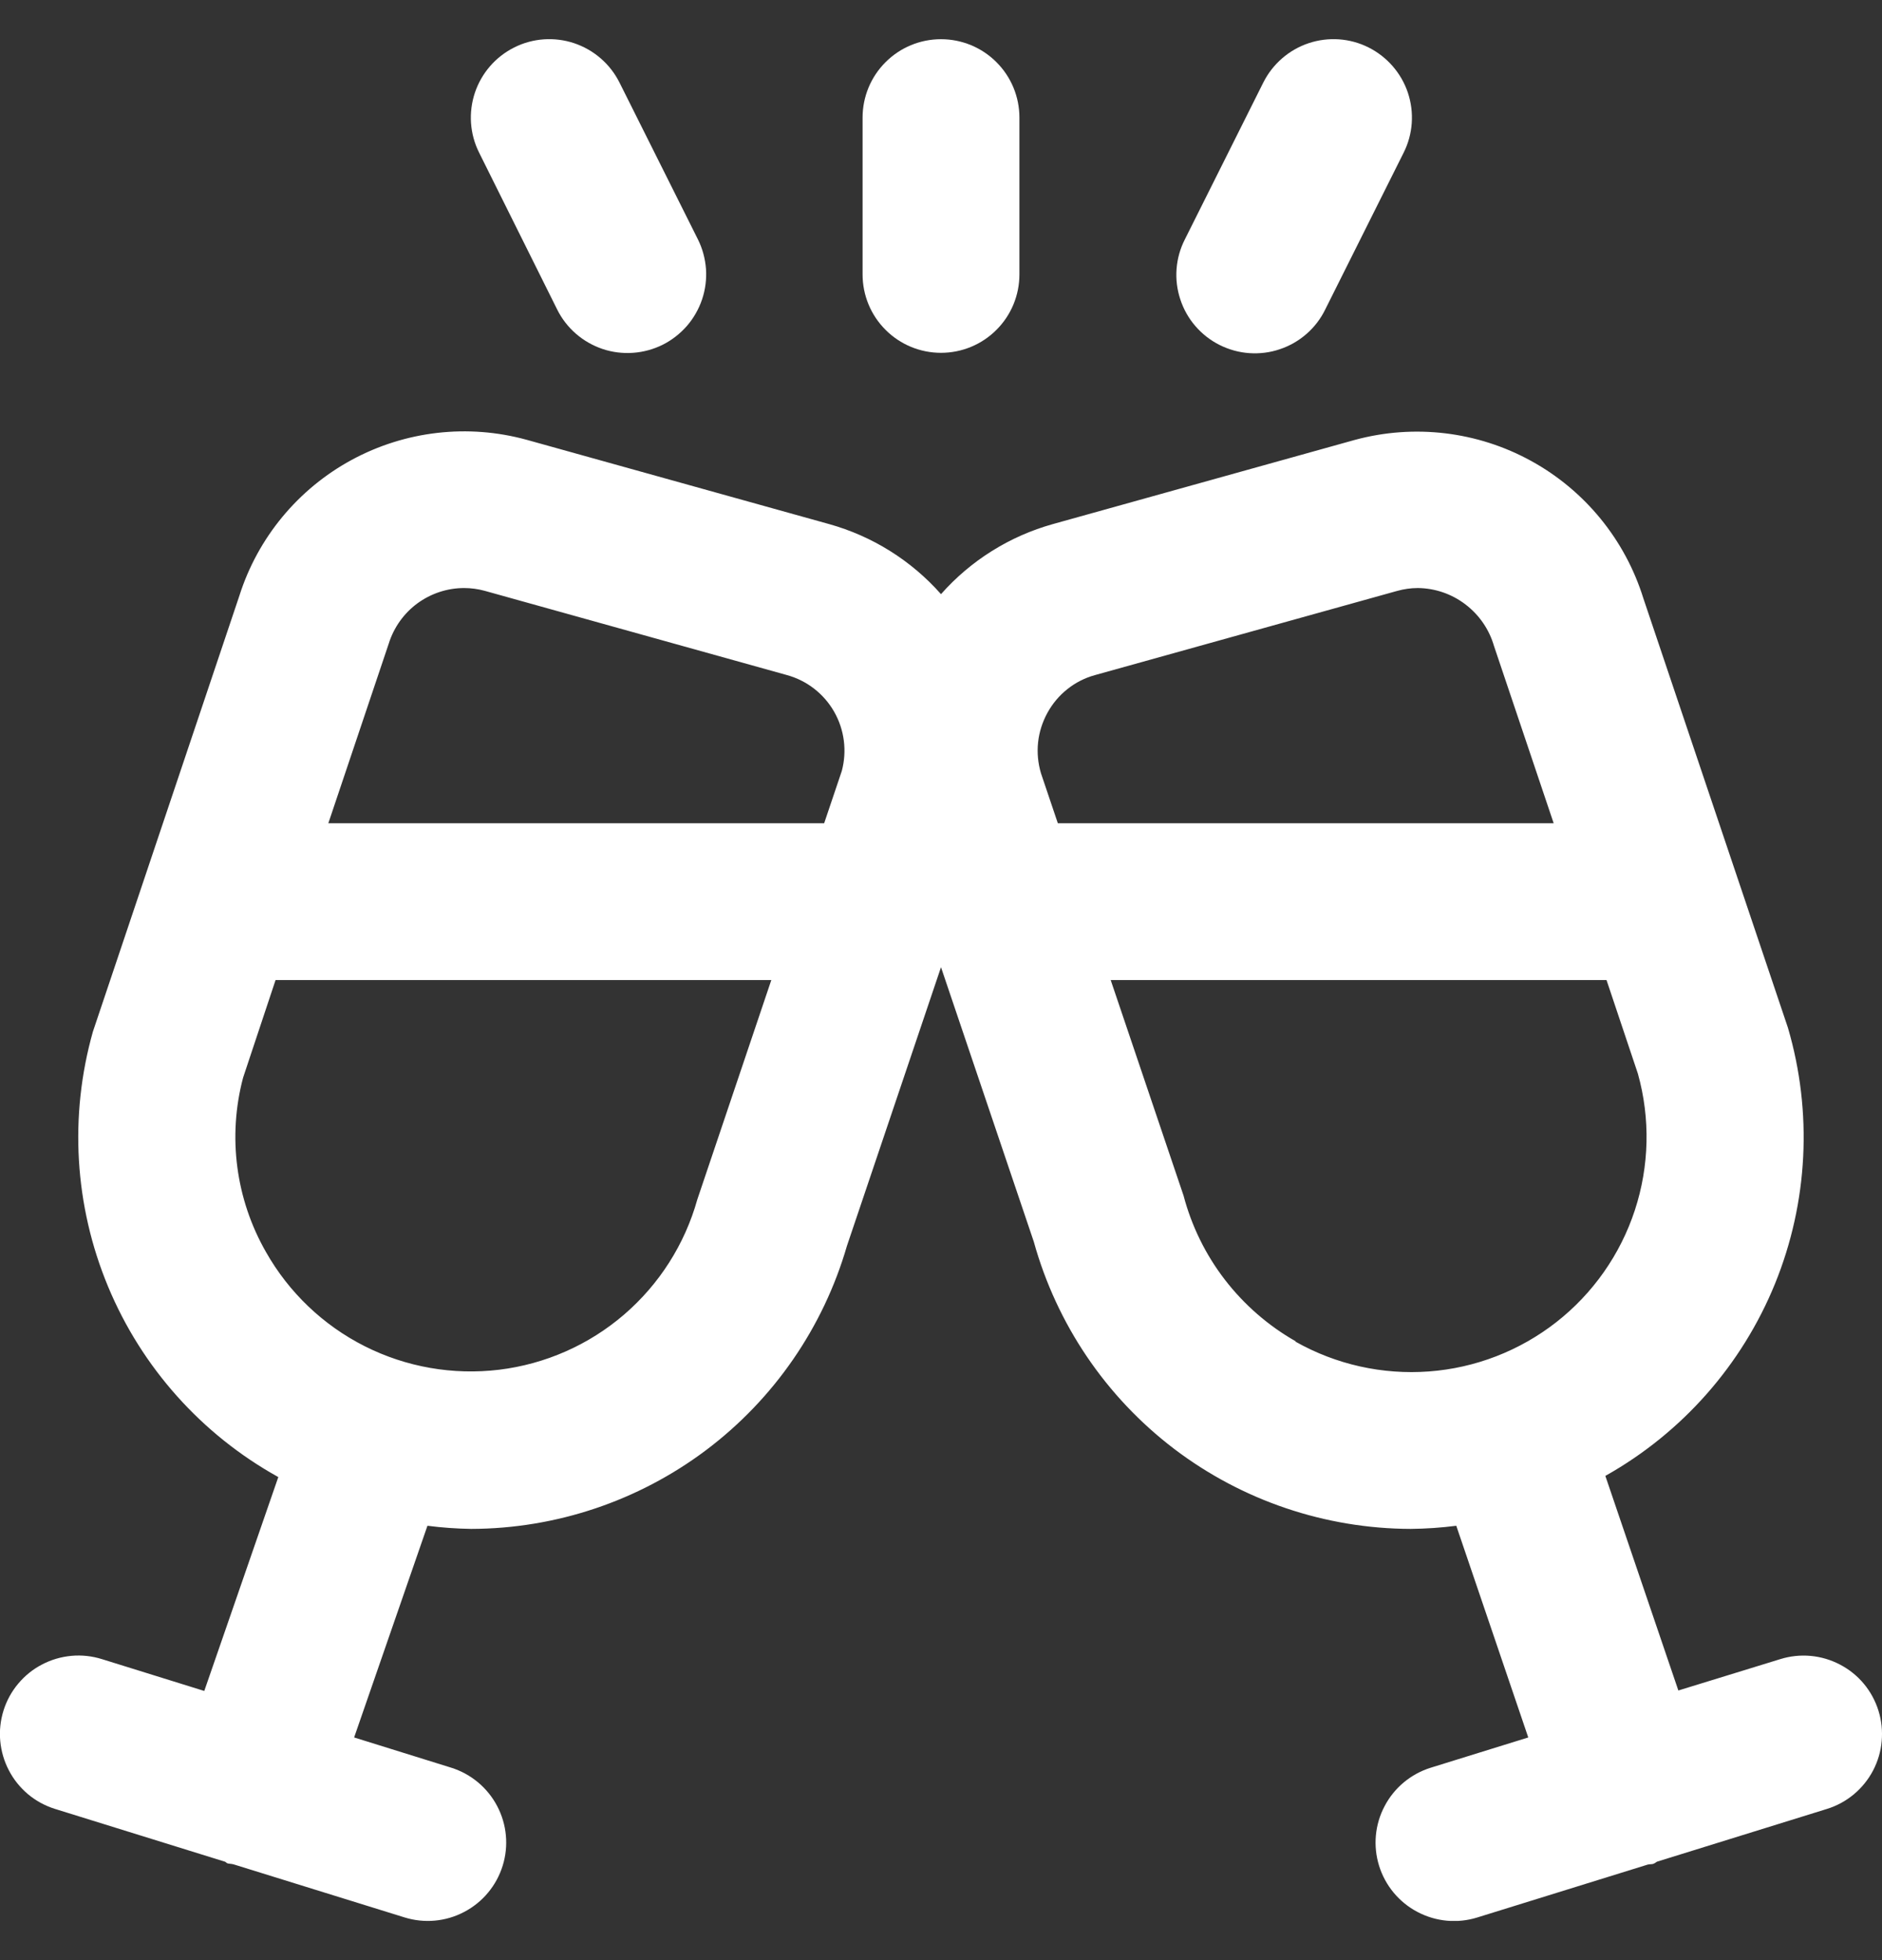
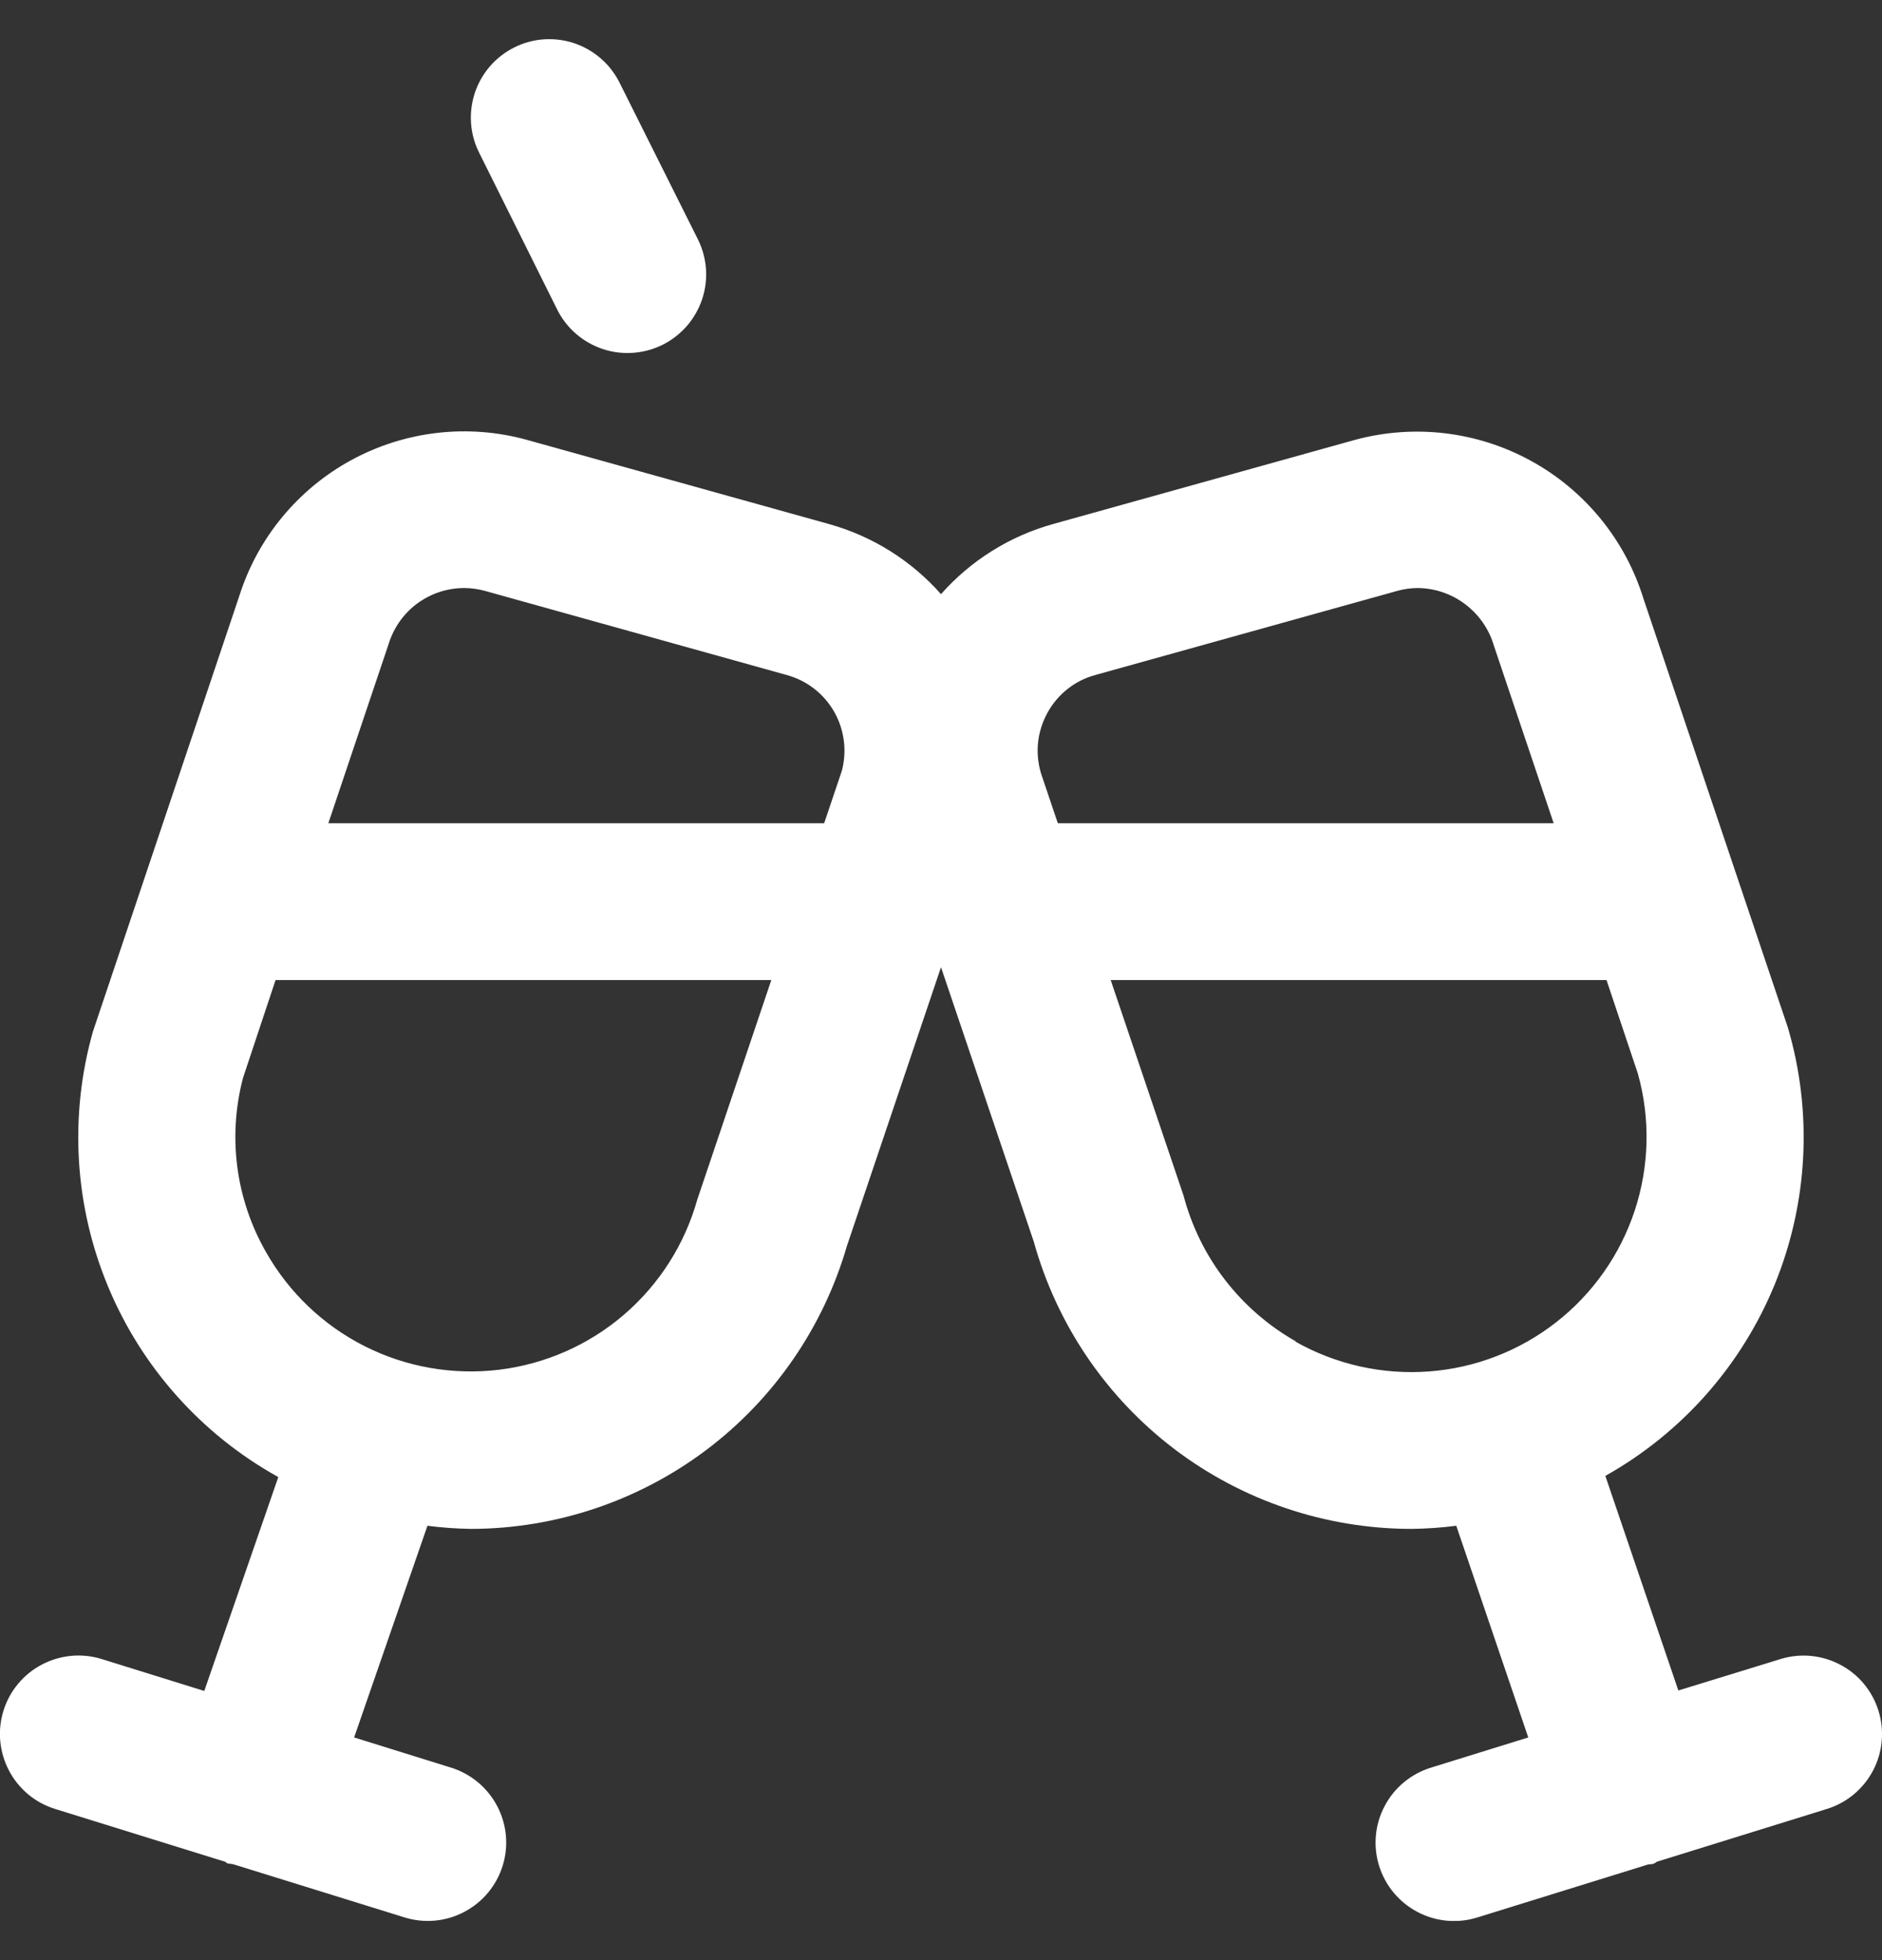
<svg xmlns="http://www.w3.org/2000/svg" width="24" height="25" viewBox="0 0 24 25" fill="none">
  <rect x="0" y="0" width="24" height="25" fill="#333333" stroke="none" />
  <g clip-path="url(#clip0_115_5)">
    <path d="M23.955 21.819C23.916 21.694 23.853 21.577 23.769 21.476C23.685 21.375 23.582 21.292 23.465 21.231C23.349 21.17 23.222 21.132 23.091 21.12C22.96 21.108 22.828 21.122 22.703 21.161L21.403 21.561L20.472 18.824C21.45 18.275 22.213 17.411 22.636 16.372C23.058 15.334 23.116 14.183 22.8 13.107L20.957 7.632C20.725 6.885 20.212 6.256 19.526 5.879C18.841 5.502 18.035 5.406 17.28 5.61L13.428 6.684C12.876 6.838 12.38 7.148 12 7.578C11.62 7.148 11.124 6.838 10.572 6.684L6.719 5.61C5.969 5.403 5.168 5.495 4.484 5.866C3.801 6.237 3.287 6.858 3.052 7.6L1.185 13.157C0.881 14.232 0.949 15.378 1.378 16.409C1.807 17.441 2.572 18.297 3.549 18.839L2.605 21.567L1.3 21.161C1.175 21.122 1.043 21.107 0.912 21.119C0.781 21.131 0.653 21.168 0.537 21.229C0.42 21.289 0.317 21.373 0.233 21.473C0.148 21.574 0.084 21.691 0.045 21.816C0.006 21.941 -0.009 22.073 0.003 22.204C0.015 22.335 0.052 22.463 0.113 22.579C0.173 22.696 0.257 22.799 0.357 22.884C0.458 22.968 0.575 23.032 0.7 23.071L2.86 23.742C2.875 23.742 2.884 23.759 2.899 23.765C2.914 23.771 2.951 23.771 2.977 23.778L5.158 24.455C5.411 24.534 5.686 24.509 5.92 24.385C6.155 24.262 6.331 24.05 6.41 23.797C6.489 23.544 6.464 23.27 6.34 23.035C6.217 22.8 6.005 22.624 5.752 22.545L4.516 22.16L5.451 19.46C5.636 19.484 5.823 19.497 6.01 19.5C7.091 19.497 8.142 19.144 9.006 18.494C9.87 17.843 10.499 16.93 10.8 15.892L12 12.336L13.183 15.836C13.475 16.888 14.102 17.815 14.97 18.477C15.838 19.138 16.899 19.497 17.99 19.5C18.184 19.498 18.378 19.485 18.571 19.46L19.489 22.16L18.245 22.546C17.992 22.625 17.78 22.801 17.657 23.036C17.533 23.27 17.508 23.545 17.587 23.798C17.666 24.051 17.842 24.263 18.077 24.386C18.312 24.51 18.586 24.535 18.839 24.456L21.014 23.781C21.04 23.774 21.067 23.781 21.093 23.768C21.119 23.755 21.119 23.749 21.135 23.743L23.297 23.072C23.423 23.033 23.539 22.97 23.64 22.886C23.741 22.802 23.825 22.698 23.886 22.582C23.947 22.465 23.985 22.338 23.996 22.207C24.008 22.076 23.994 21.945 23.955 21.819ZM13.357 9.092C13.421 8.975 13.507 8.872 13.612 8.789C13.716 8.706 13.836 8.645 13.965 8.61L17.816 7.537C17.902 7.513 17.991 7.5 18.08 7.5C18.3 7.502 18.513 7.575 18.688 7.709C18.863 7.842 18.991 8.028 19.052 8.239L19.813 10.5H13.49L13.275 9.863C13.237 9.735 13.224 9.602 13.238 9.469C13.252 9.337 13.293 9.209 13.357 9.092ZM5.918 7.5C6.008 7.5 6.097 7.512 6.183 7.536L10.035 8.61C10.29 8.68 10.506 8.848 10.637 9.077C10.768 9.306 10.803 9.578 10.735 9.833L10.51 10.5H4.187L4.957 8.21C5.021 8.005 5.148 7.825 5.321 7.697C5.494 7.57 5.703 7.5 5.918 7.5ZM8.892 15.3C8.732 15.871 8.407 16.381 7.957 16.768C7.508 17.154 6.954 17.398 6.365 17.47C5.777 17.541 5.18 17.437 4.651 17.17C4.122 16.903 3.684 16.485 3.392 15.969C3.006 15.295 2.901 14.496 3.1 13.745L3.514 12.5H9.836L8.892 15.3ZM16.524 17.108C16.174 16.909 15.867 16.642 15.621 16.323C15.375 16.004 15.196 15.639 15.093 15.249L14.164 12.5H20.487L20.887 13.694C21.047 14.266 21.033 14.872 20.848 15.436C20.663 16 20.314 16.497 19.847 16.863C19.379 17.229 18.814 17.448 18.222 17.492C17.63 17.536 17.038 17.404 16.521 17.112L16.524 17.108Z" fill="white" />
-     <path d="M15.553 4.4C15.671 4.459 15.8 4.495 15.932 4.504C16.063 4.513 16.196 4.497 16.321 4.454C16.446 4.412 16.562 4.346 16.661 4.259C16.761 4.172 16.842 4.066 16.9 3.947L17.9 1.947C18.019 1.71 18.038 1.435 17.954 1.183C17.87 0.932 17.689 0.724 17.452 0.605C17.215 0.486 16.94 0.467 16.688 0.551C16.437 0.635 16.229 0.816 16.11 1.053L15.11 3.053C15.05 3.17 15.014 3.299 15.004 3.43C14.994 3.561 15.01 3.693 15.052 3.819C15.093 3.944 15.158 4.06 15.244 4.159C15.33 4.259 15.435 4.341 15.553 4.4Z" fill="white" />
    <path d="M7.105 3.947C7.223 4.185 7.432 4.366 7.684 4.451C7.809 4.493 7.94 4.509 8.072 4.5C8.203 4.491 8.331 4.456 8.449 4.398C8.567 4.339 8.672 4.257 8.759 4.158C8.845 4.059 8.911 3.943 8.953 3.819C8.995 3.694 9.012 3.562 9.003 3.43C8.993 3.299 8.959 3.171 8.9 3.053L7.9 1.053C7.841 0.935 7.76 0.831 7.661 0.745C7.561 0.658 7.446 0.593 7.322 0.551C7.07 0.467 6.795 0.486 6.558 0.605C6.32 0.724 6.14 0.932 6.056 1.183C5.972 1.435 5.991 1.71 6.11 1.947L7.105 3.947Z" fill="white" />
-     <path d="M12 4.5C12.265 4.5 12.52 4.395 12.707 4.207C12.895 4.02 13 3.765 13 3.5V1.5C13 1.235 12.895 0.98 12.707 0.793C12.52 0.605 12.265 0.5 12 0.5C11.735 0.5 11.48 0.605 11.293 0.793C11.105 0.98 11 1.235 11 1.5V3.5C11 3.765 11.105 4.02 11.293 4.207C11.48 4.395 11.735 4.5 12 4.5Z" fill="white" />
  </g>
  <defs>
    <clipPath id="clip0_115_5">
      <rect width="24" height="24" fill="white" transform="translate(0 0.5)" />
    </clipPath>
  </defs>
</svg>